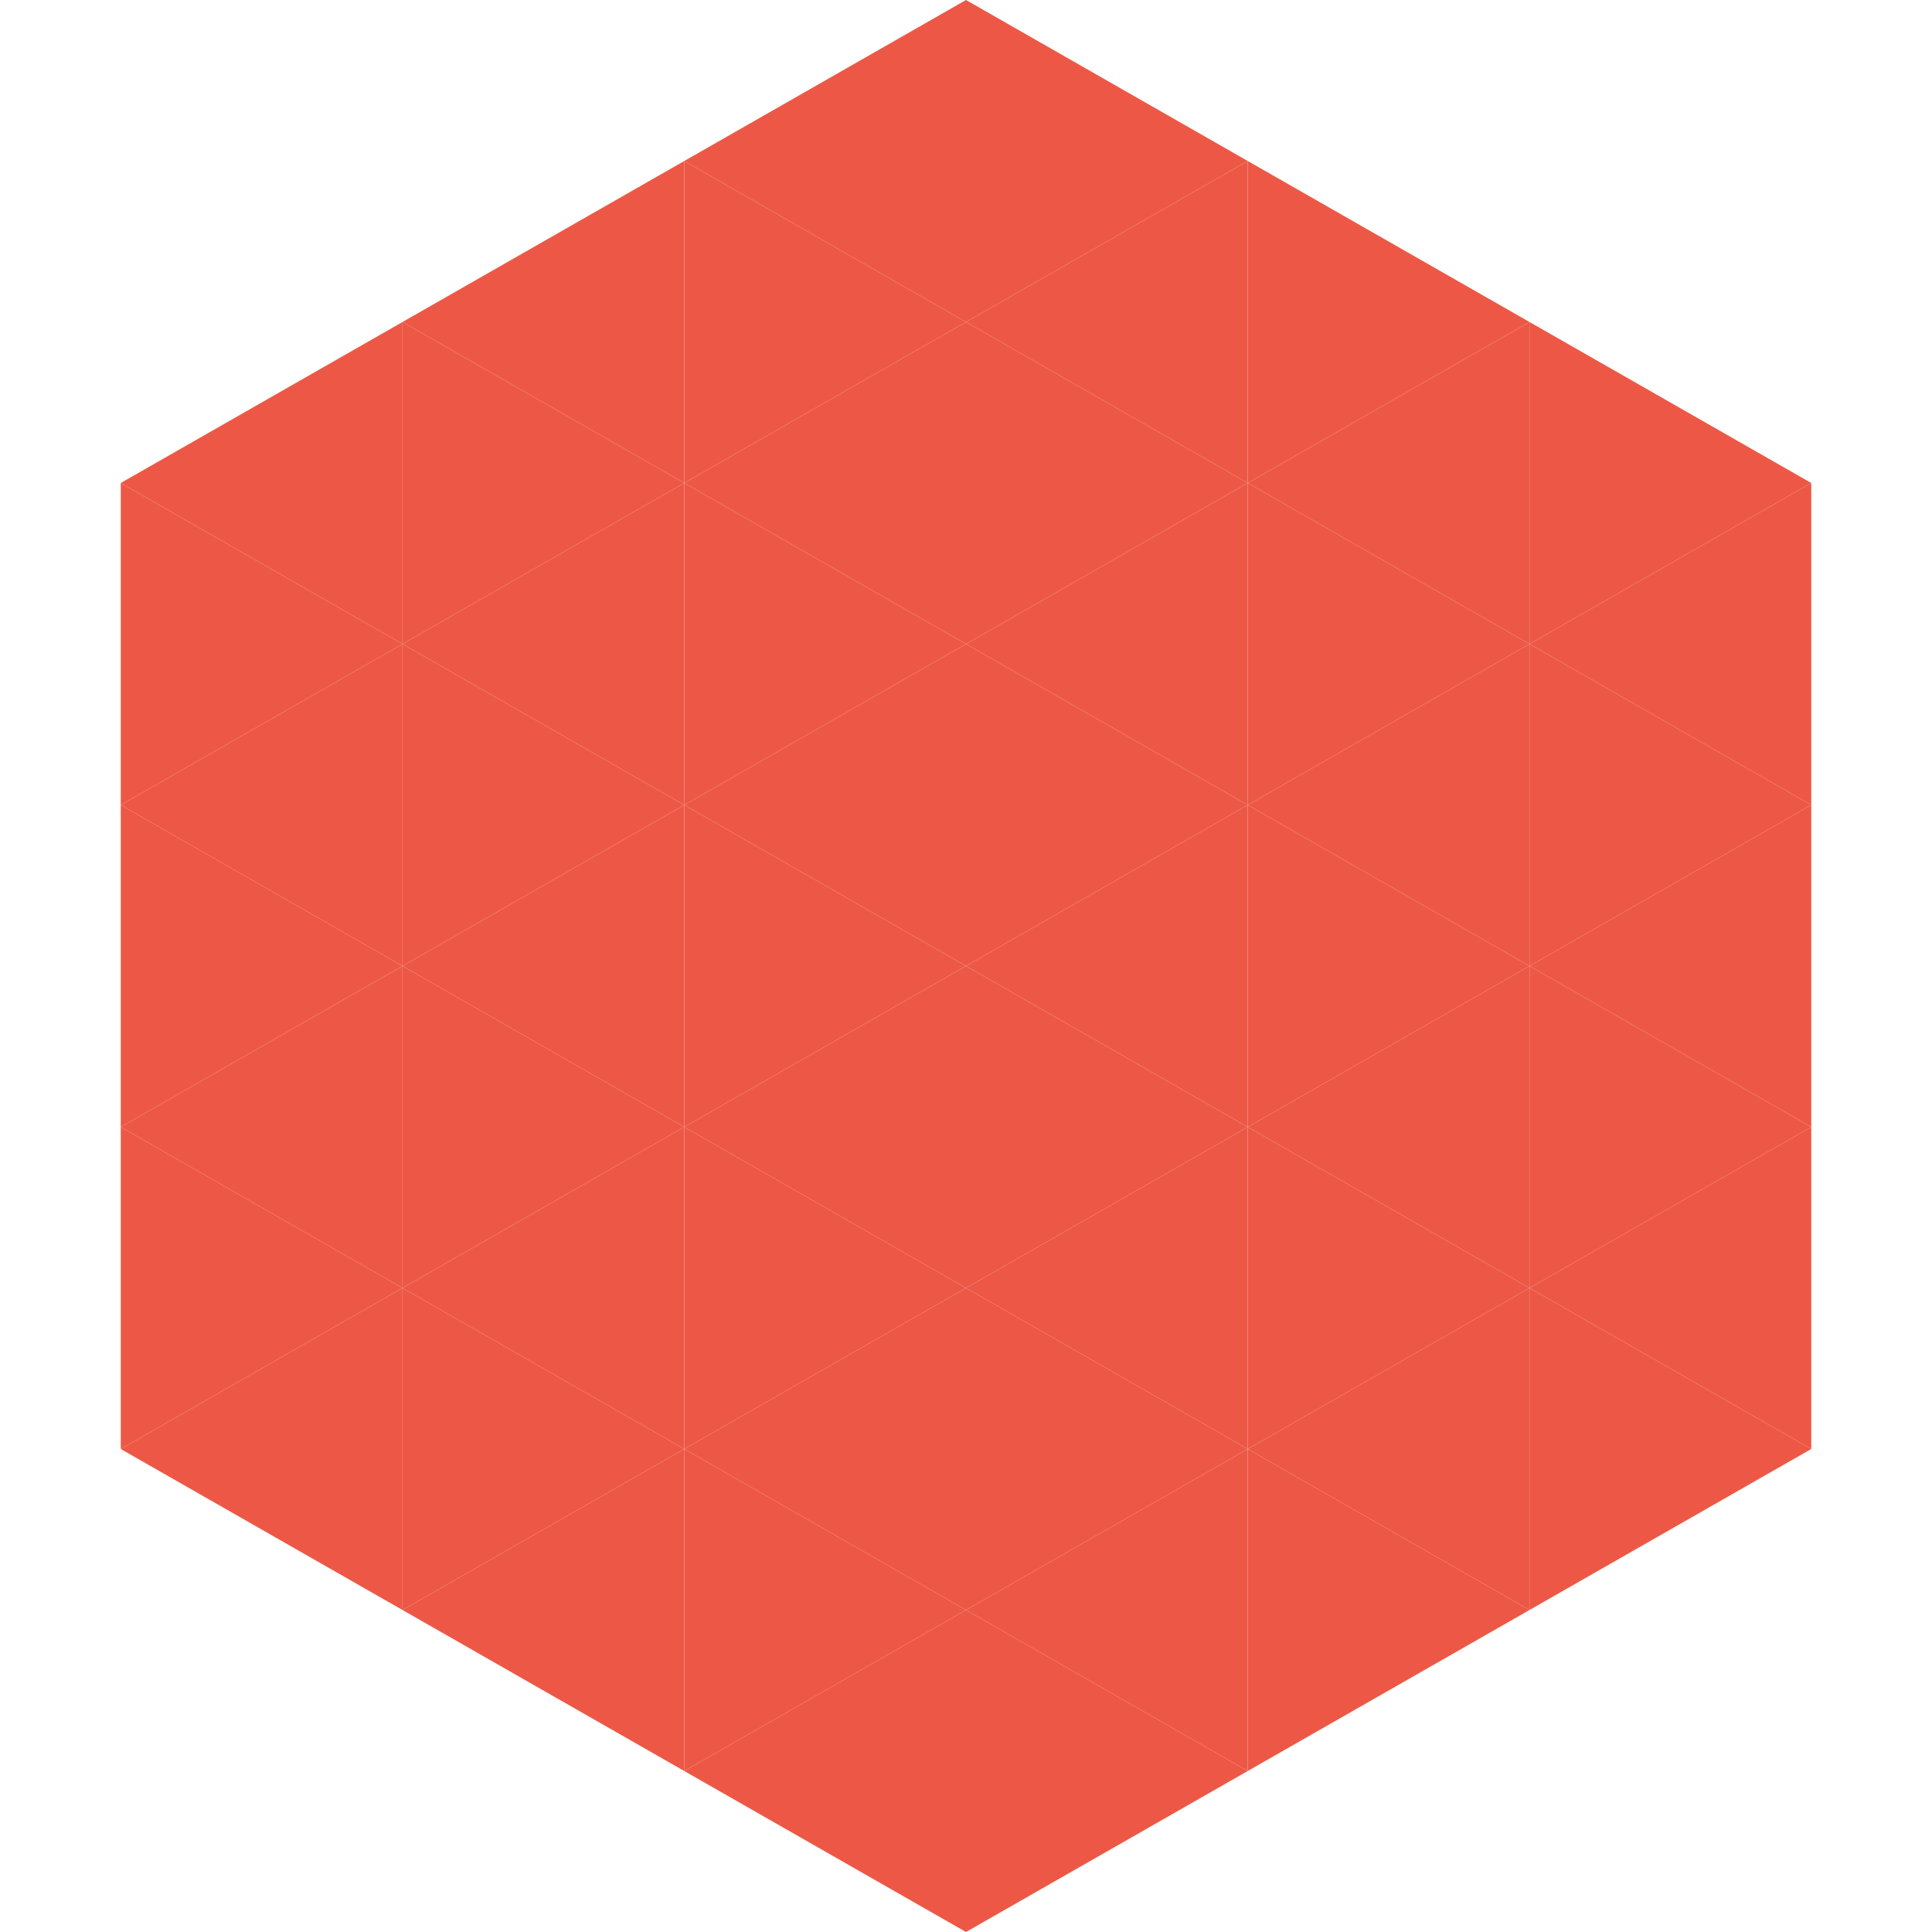
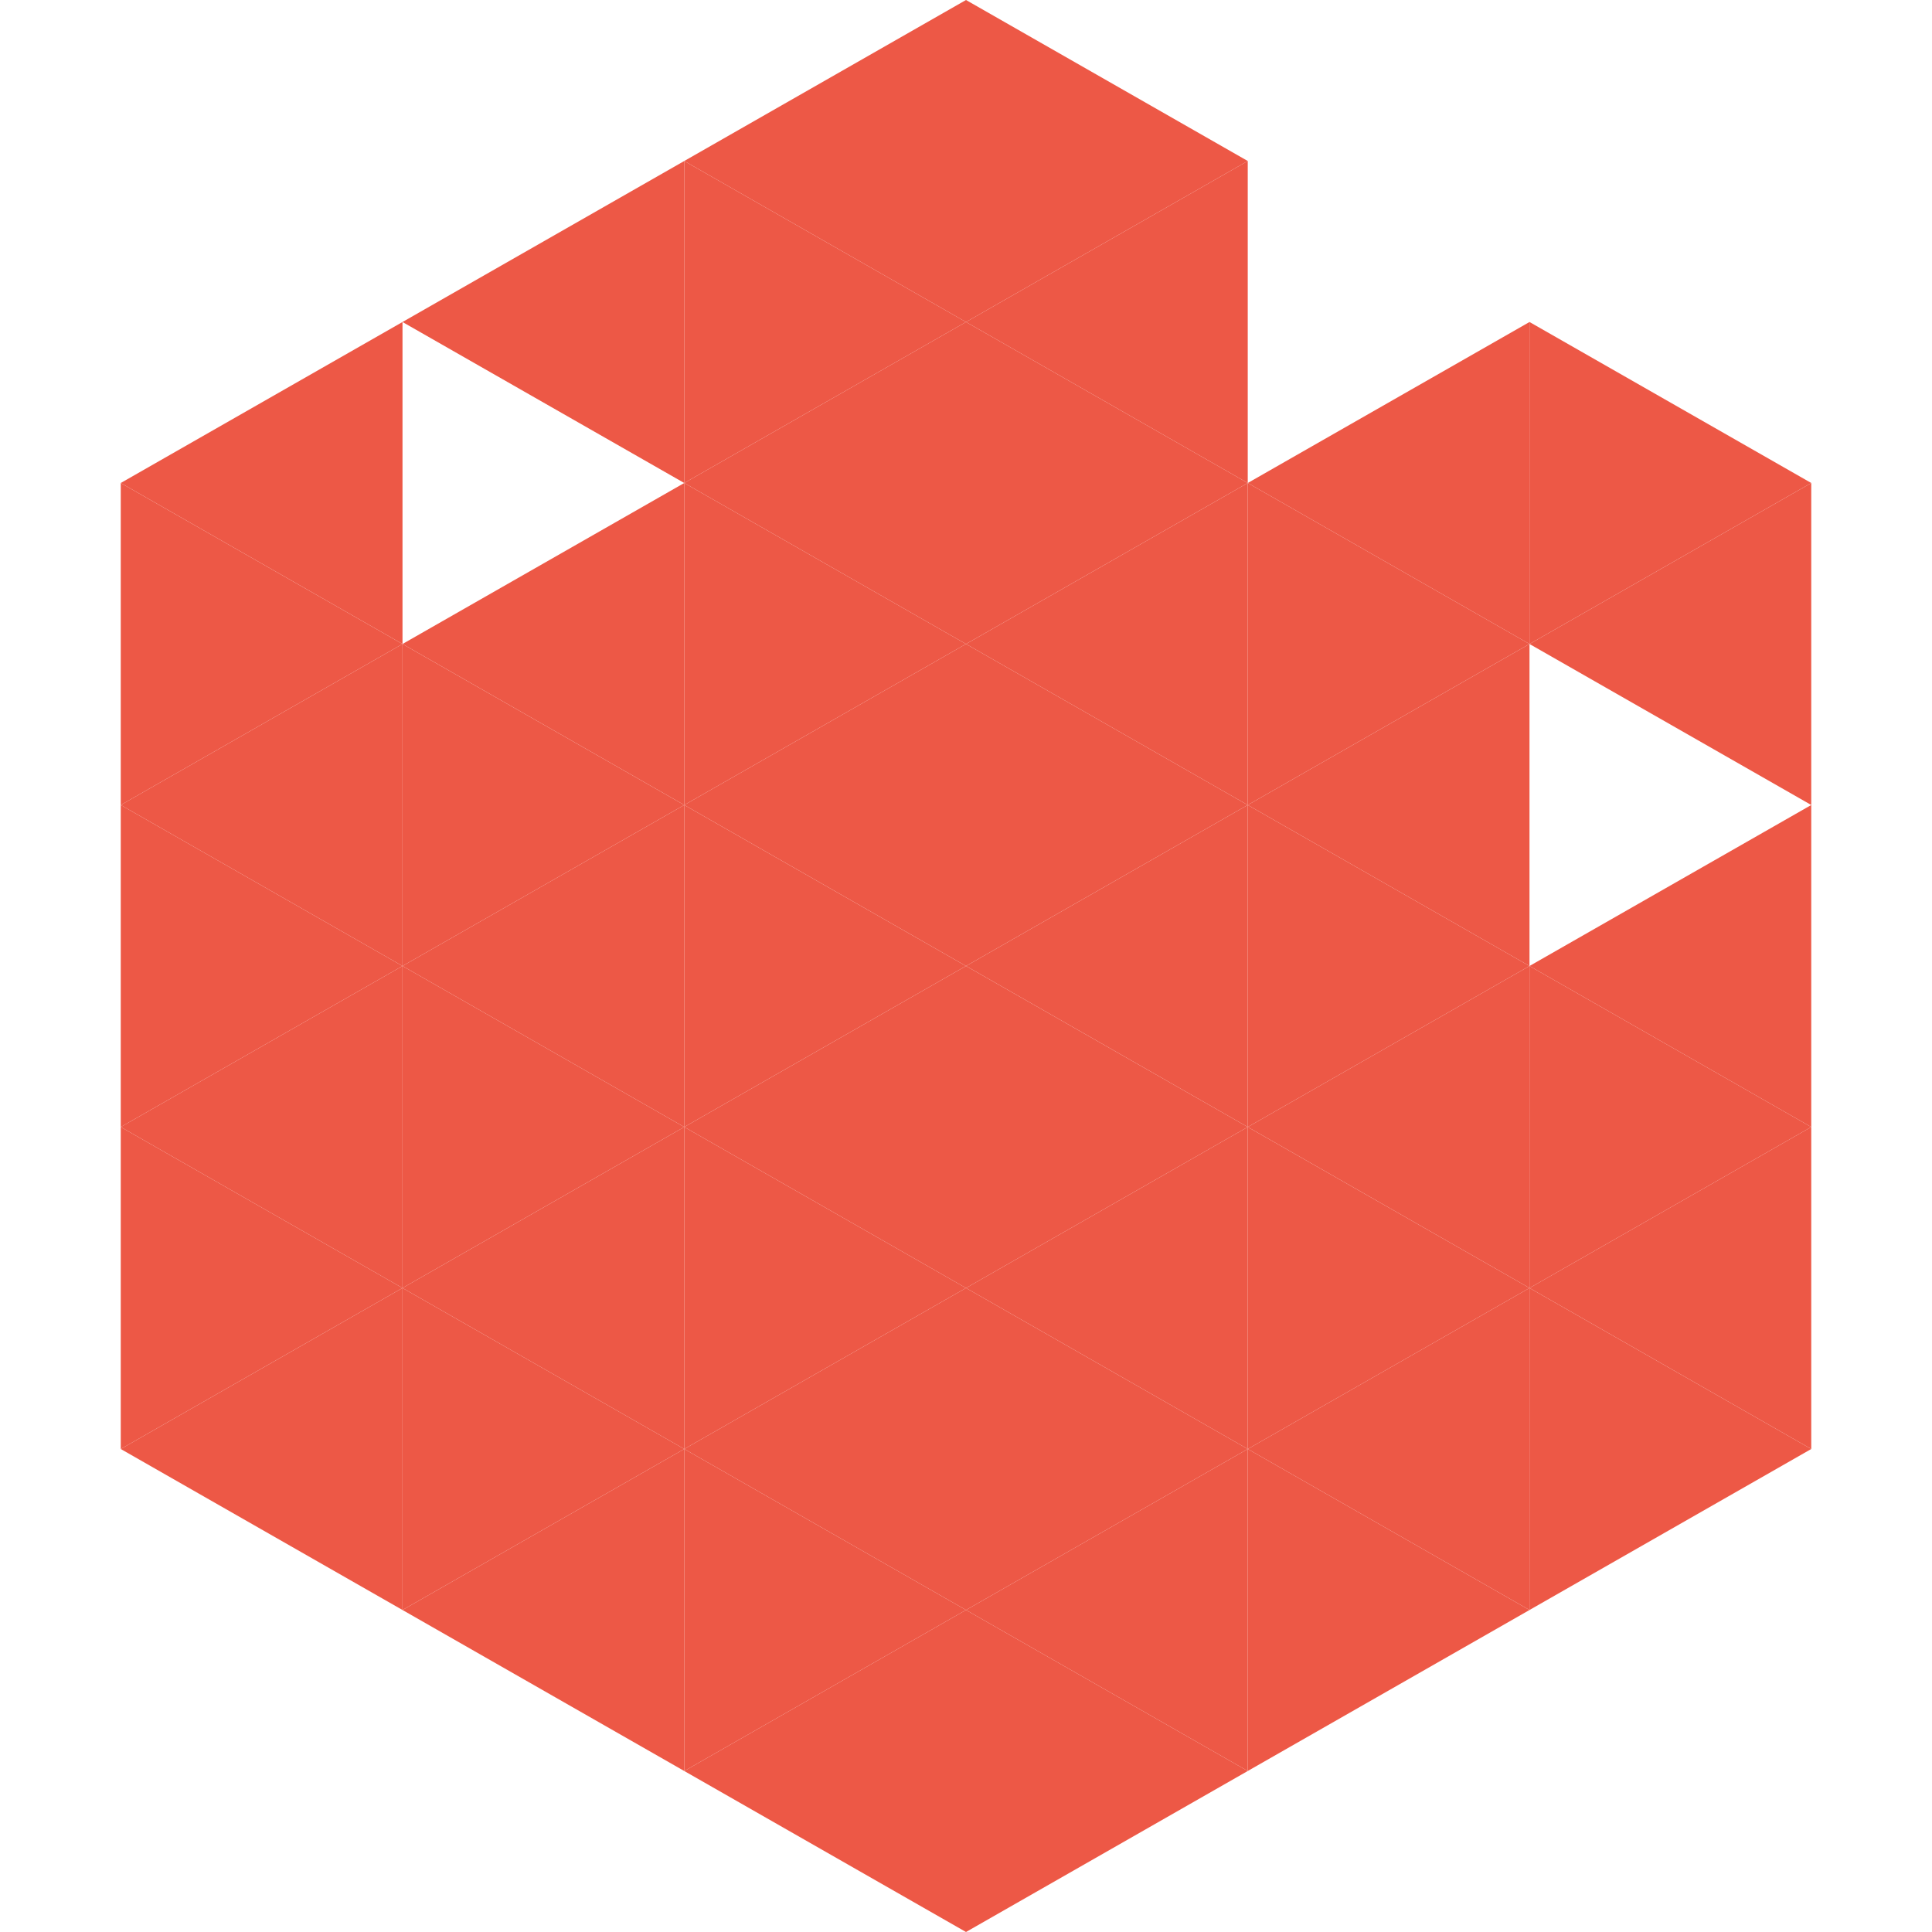
<svg xmlns="http://www.w3.org/2000/svg" width="240" height="240">
  <polygon points="50,40 15,60 50,80" style="fill:rgb(237,88,70)" />
  <polygon points="190,40 225,60 190,80" style="fill:rgb(237,88,70)" />
  <polygon points="15,60 50,80 15,100" style="fill:rgb(237,88,70)" />
  <polygon points="225,60 190,80 225,100" style="fill:rgb(237,88,70)" />
  <polygon points="50,80 15,100 50,120" style="fill:rgb(237,88,70)" />
-   <polygon points="190,80 225,100 190,120" style="fill:rgb(237,88,70)" />
  <polygon points="15,100 50,120 15,140" style="fill:rgb(237,88,70)" />
  <polygon points="225,100 190,120 225,140" style="fill:rgb(237,88,70)" />
  <polygon points="50,120 15,140 50,160" style="fill:rgb(237,88,70)" />
  <polygon points="190,120 225,140 190,160" style="fill:rgb(237,88,70)" />
  <polygon points="15,140 50,160 15,180" style="fill:rgb(237,88,70)" />
  <polygon points="225,140 190,160 225,180" style="fill:rgb(237,88,70)" />
  <polygon points="50,160 15,180 50,200" style="fill:rgb(237,88,70)" />
  <polygon points="190,160 225,180 190,200" style="fill:rgb(237,88,70)" />
  <polygon points="15,180 50,200 15,220" style="fill:rgb(255,255,255); fill-opacity:0" />
-   <polygon points="225,180 190,200 225,220" style="fill:rgb(255,255,255); fill-opacity:0" />
  <polygon points="50,0 85,20 50,40" style="fill:rgb(255,255,255); fill-opacity:0" />
-   <polygon points="190,0 155,20 190,40" style="fill:rgb(255,255,255); fill-opacity:0" />
  <polygon points="85,20 50,40 85,60" style="fill:rgb(237,88,70)" />
-   <polygon points="155,20 190,40 155,60" style="fill:rgb(237,88,70)" />
-   <polygon points="50,40 85,60 50,80" style="fill:rgb(237,88,70)" />
  <polygon points="190,40 155,60 190,80" style="fill:rgb(237,88,70)" />
  <polygon points="85,60 50,80 85,100" style="fill:rgb(237,88,70)" />
  <polygon points="155,60 190,80 155,100" style="fill:rgb(237,88,70)" />
  <polygon points="50,80 85,100 50,120" style="fill:rgb(237,88,70)" />
  <polygon points="190,80 155,100 190,120" style="fill:rgb(237,88,70)" />
  <polygon points="85,100 50,120 85,140" style="fill:rgb(237,88,70)" />
  <polygon points="155,100 190,120 155,140" style="fill:rgb(237,88,70)" />
  <polygon points="50,120 85,140 50,160" style="fill:rgb(237,88,70)" />
  <polygon points="190,120 155,140 190,160" style="fill:rgb(237,88,70)" />
  <polygon points="85,140 50,160 85,180" style="fill:rgb(237,88,70)" />
  <polygon points="155,140 190,160 155,180" style="fill:rgb(237,88,70)" />
  <polygon points="50,160 85,180 50,200" style="fill:rgb(237,88,70)" />
  <polygon points="190,160 155,180 190,200" style="fill:rgb(237,88,70)" />
  <polygon points="85,180 50,200 85,220" style="fill:rgb(237,88,70)" />
  <polygon points="155,180 190,200 155,220" style="fill:rgb(237,88,70)" />
  <polygon points="120,0 85,20 120,40" style="fill:rgb(237,88,70)" />
  <polygon points="120,0 155,20 120,40" style="fill:rgb(237,88,70)" />
  <polygon points="85,20 120,40 85,60" style="fill:rgb(237,88,70)" />
  <polygon points="155,20 120,40 155,60" style="fill:rgb(237,88,70)" />
  <polygon points="120,40 85,60 120,80" style="fill:rgb(237,88,70)" />
  <polygon points="120,40 155,60 120,80" style="fill:rgb(237,88,70)" />
  <polygon points="85,60 120,80 85,100" style="fill:rgb(237,88,70)" />
  <polygon points="155,60 120,80 155,100" style="fill:rgb(237,88,70)" />
  <polygon points="120,80 85,100 120,120" style="fill:rgb(237,88,70)" />
  <polygon points="120,80 155,100 120,120" style="fill:rgb(237,88,70)" />
  <polygon points="85,100 120,120 85,140" style="fill:rgb(237,88,70)" />
  <polygon points="155,100 120,120 155,140" style="fill:rgb(237,88,70)" />
  <polygon points="120,120 85,140 120,160" style="fill:rgb(237,88,70)" />
  <polygon points="120,120 155,140 120,160" style="fill:rgb(237,88,70)" />
  <polygon points="85,140 120,160 85,180" style="fill:rgb(237,88,70)" />
  <polygon points="155,140 120,160 155,180" style="fill:rgb(237,88,70)" />
  <polygon points="120,160 85,180 120,200" style="fill:rgb(237,88,70)" />
  <polygon points="120,160 155,180 120,200" style="fill:rgb(237,88,70)" />
  <polygon points="85,180 120,200 85,220" style="fill:rgb(237,88,70)" />
  <polygon points="155,180 120,200 155,220" style="fill:rgb(237,88,70)" />
  <polygon points="120,200 85,220 120,240" style="fill:rgb(237,88,70)" />
  <polygon points="120,200 155,220 120,240" style="fill:rgb(237,88,70)" />
  <polygon points="85,220 120,240 85,260" style="fill:rgb(255,255,255); fill-opacity:0" />
  <polygon points="155,220 120,240 155,260" style="fill:rgb(255,255,255); fill-opacity:0" />
</svg>